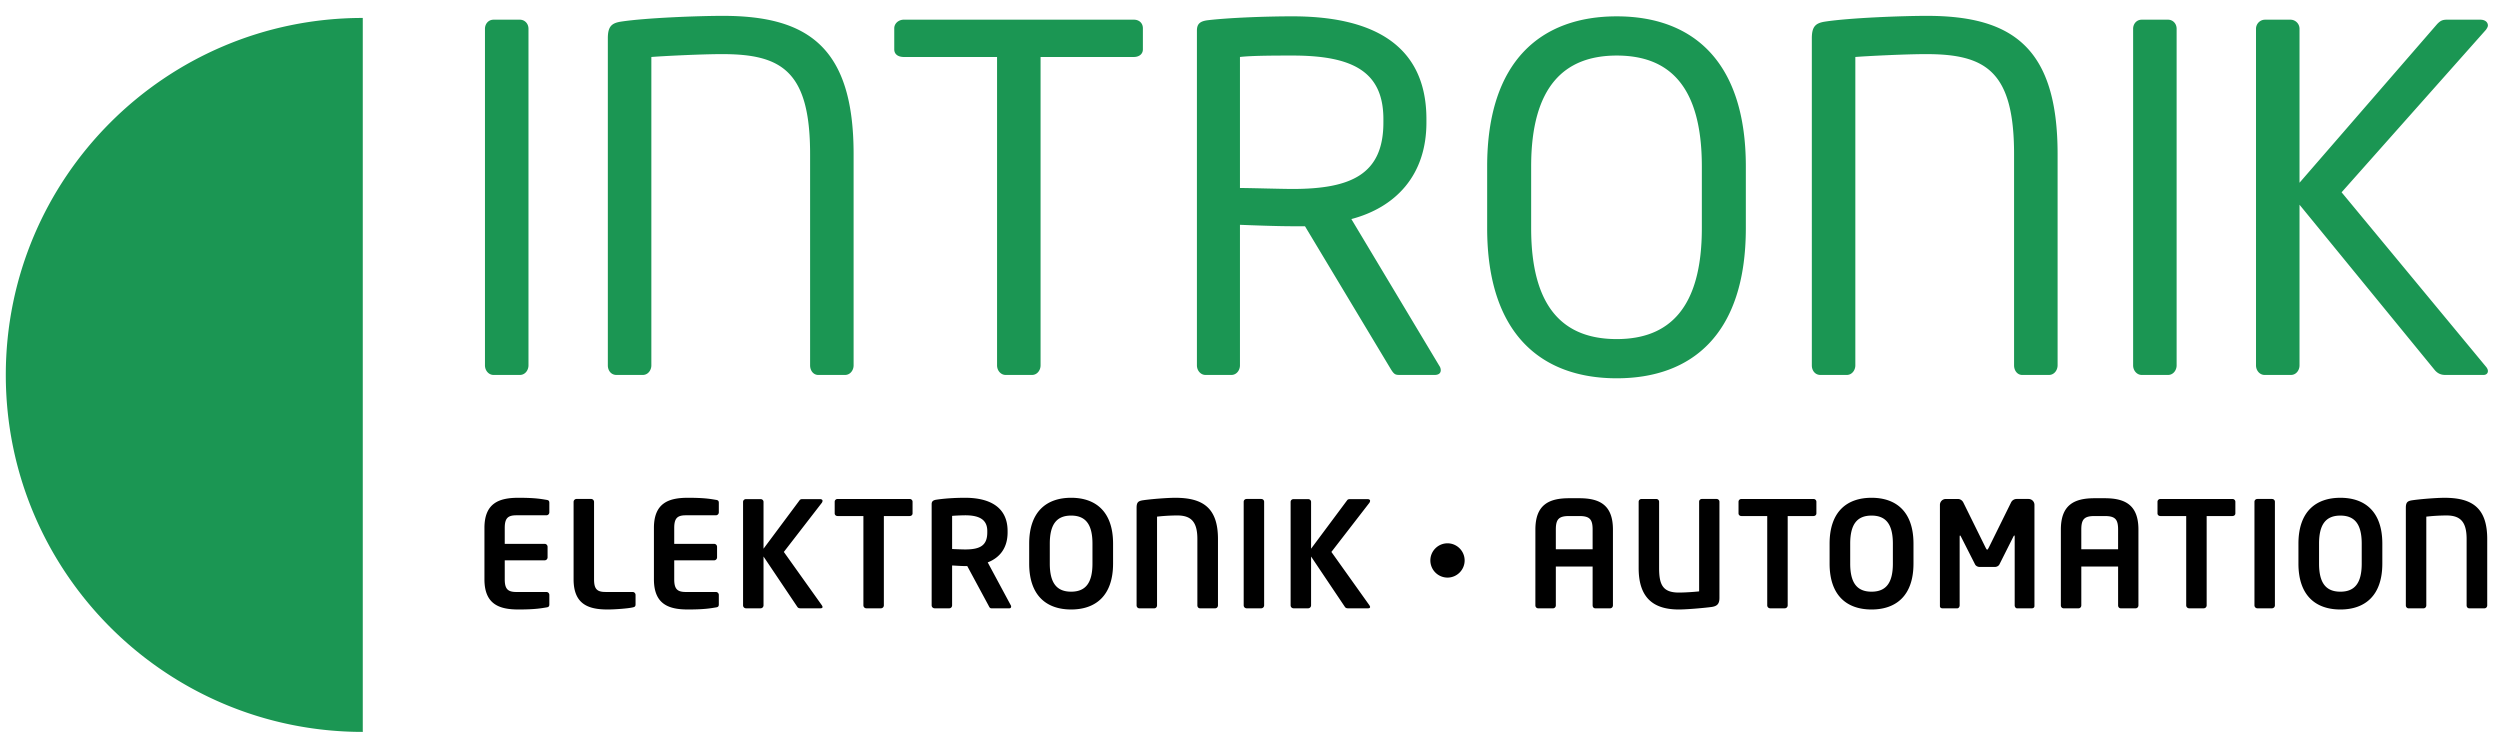
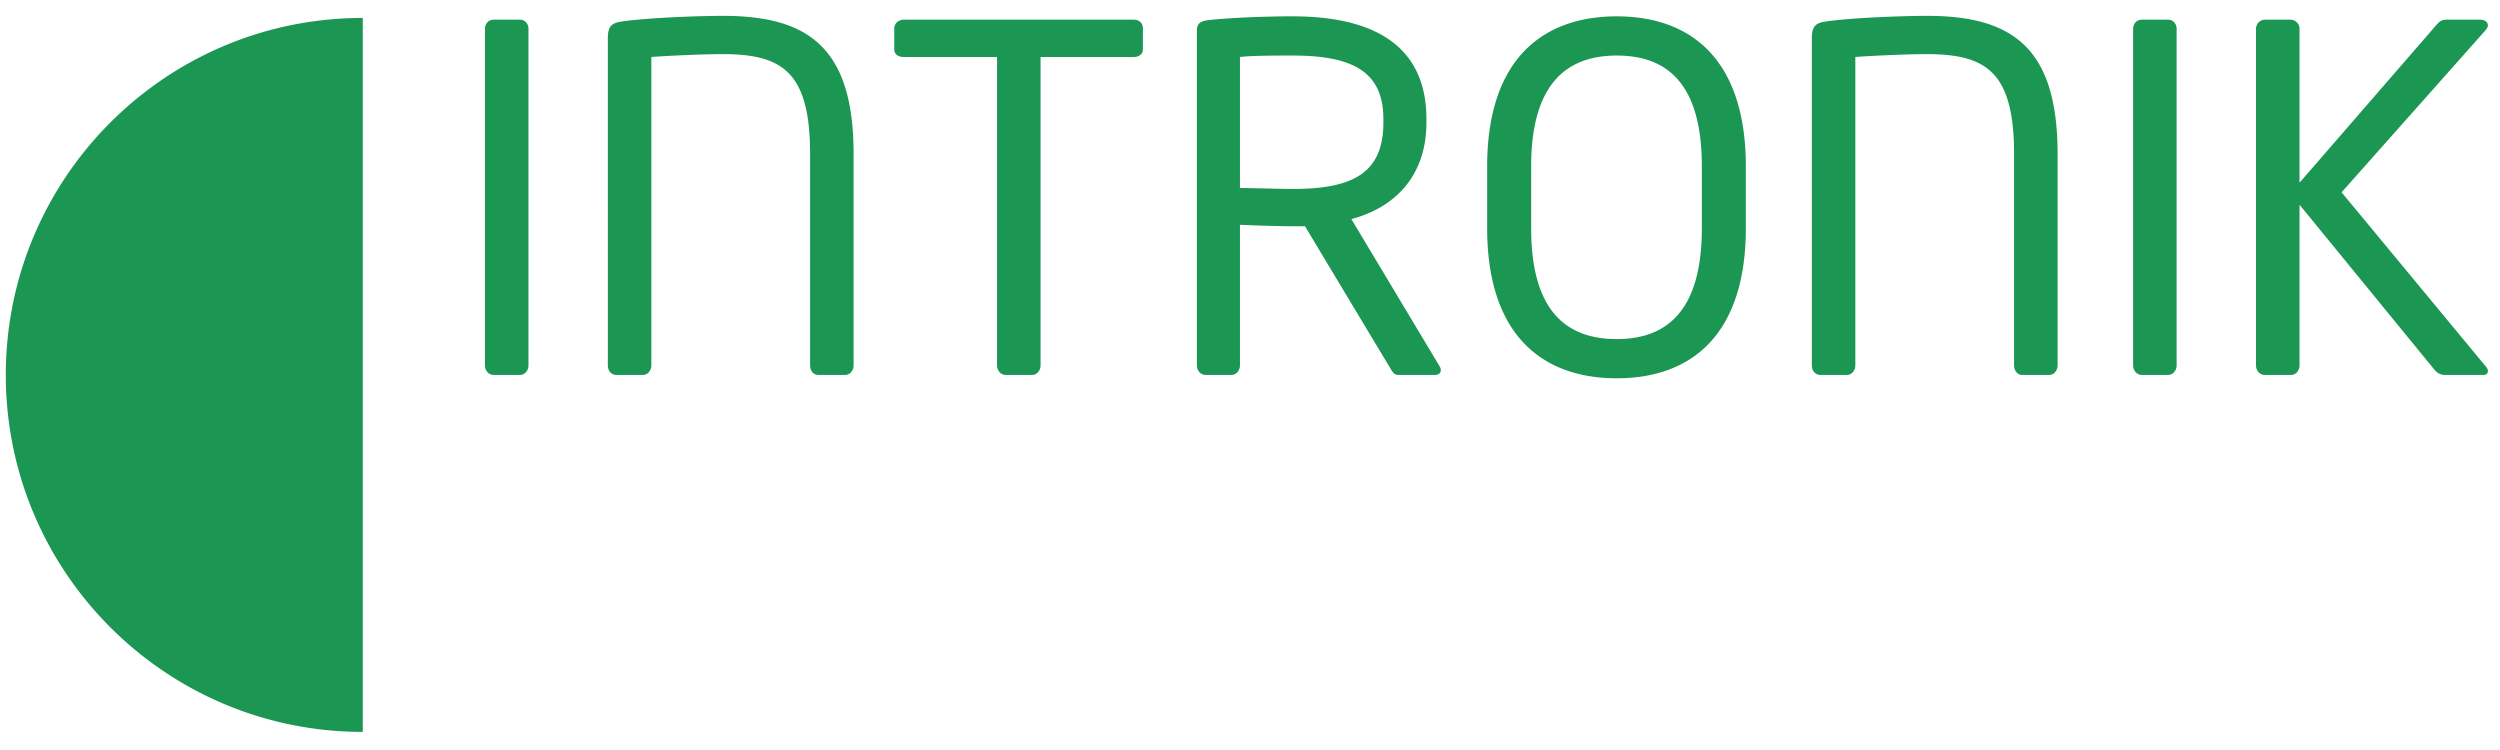
<svg xmlns="http://www.w3.org/2000/svg" xml:space="preserve" viewBox="30.8 31 219.8 63.6" preserveAspectRatio="xMinYMid meet" width="10cm" height="3cm">
  <g fill="#1B9653">
-     <path d="M31.31 62.794c0 17.334 14.052 31.385 31.385 31.385V31.408c-17.333.001-31.385 14.053-31.385 31.386zm45.197.001h-2.312c-.421 0-.757-.378-.757-.841V32.36c0-.42.294-.799.757-.799h2.312c.421 0 .757.337.757.799v29.595c0 .42-.294.84-.757.84zm28.586 0h-2.354c-.421 0-.715-.378-.715-.841V43.373c0-7.314-2.522-8.785-7.735-8.785-1.808 0-5.171.168-6.222.252v27.114c0 .421-.294.841-.757.841h-2.312c-.463 0-.757-.378-.757-.841V33.2c0-1.051.336-1.345 1.177-1.472 2.229-.336 6.811-.504 8.954-.504 7.567 0 11.477 2.858 11.477 12.148v18.581c.001.422-.293.842-.756.842zm25.391-27.955h-8.197v27.114c0 .421-.294.841-.757.841h-2.312c-.421 0-.757-.378-.757-.841V34.84h-8.197c-.463 0-.841-.21-.841-.673v-1.85c0-.42.378-.757.841-.757h20.22c.463 0 .799.295.799.757v1.85c0 .421-.336.673-.799.673zm26.442 27.955h-2.942c-.505 0-.589 0-.925-.547l-7.525-12.527h-1.093c-1.387 0-3.573-.084-4.624-.126v12.359c0 .421-.294.841-.757.841h-2.27c-.421 0-.757-.378-.757-.841V32.527c0-.588.252-.841 1.009-.925 1.808-.21 4.961-.336 7.398-.336 6.643 0 11.771 2.228 11.771 9.038v.294c0 4.708-2.774 7.483-6.6 8.492l7.735 12.905a.678.678 0 0 1 .126.379c.001.253-.167.421-.546.421zm-4.498-22.49c0-4.204-2.732-5.591-7.987-5.591-1.303 0-3.615 0-4.624.126v11.519c.883 0 3.657.084 4.624.084 5.171 0 7.987-1.304 7.987-5.844v-.294zm20.516 22.784c-6.601 0-11.393-3.867-11.393-13.199v-5.423c0-9.333 4.792-13.2 11.393-13.2 6.6 0 11.35 3.867 11.35 13.2v5.423c-.001 9.332-4.751 13.199-11.35 13.199zm7.482-18.622c0-7.062-2.858-9.753-7.482-9.753-4.582 0-7.525 2.69-7.525 9.753v5.423c0 7.062 2.901 9.752 7.525 9.752 4.582 0 7.482-2.69 7.482-9.752v-5.423zm30.52 18.328h-2.354c-.42 0-.715-.378-.715-.841V43.373c0-7.314-2.521-8.785-7.734-8.785-1.808 0-5.171.168-6.222.252v27.114c0 .421-.294.841-.757.841h-2.312c-.462 0-.756-.378-.756-.841V33.2c0-1.051.336-1.345 1.177-1.472 2.228-.336 6.811-.504 8.954-.504 7.566 0 11.477 2.858 11.477 12.148v18.581c-.002.422-.296.842-.758.842zm10.467 0h-2.312c-.42 0-.757-.378-.757-.841V32.36c0-.42.294-.799.757-.799h2.312c.42 0 .756.337.756.799v29.595c0 .42-.294.84-.756.84zm27.745 0h-3.363c-.378 0-.673-.126-.925-.42l-11.896-14.546v14.125c0 .421-.294.841-.757.841h-2.312c-.421 0-.757-.378-.757-.841V32.36c0-.42.336-.799.799-.799h2.228a.8.8 0 0 1 .799.799v13.536L245.08 31.94c.253-.253.421-.379.841-.379h2.943c.462 0 .672.252.672.505 0 .126-.084.252-.168.378l-12.695 14.293 12.737 15.386c.084.126.126.21.126.337 0 .209-.168.335-.378.335z" />
-     <path d="M78.839 83.235c-.414.064-.919.181-2.459.181-1.682 0-2.988-.453-2.988-2.653v-4.516c0-2.2 1.307-2.652 2.988-2.652 1.54 0 2.045.116 2.459.181.194.026.259.091.259.272v.828a.26.26 0 0 1-.259.259h-2.64c-.751 0-1.022.259-1.022 1.113v1.397h3.507a.26.26 0 0 1 .259.259v.932a.26.26 0 0 1-.259.259h-3.507v1.669c0 .854.271 1.113 1.022 1.113h2.64a.26.26 0 0 1 .259.259v.828c0 .18-.065.245-.259.271zm7.579 0c-.388.091-1.514.181-2.2.181-1.682 0-2.988-.453-2.988-2.653v-6.806a.26.26 0 0 1 .259-.259h1.28a.26.26 0 0 1 .26.259v6.806c0 .854.258 1.113 1.009 1.113h2.381a.26.26 0 0 1 .259.259v.828c-.001.181-.065.233-.26.272zm7.322 0c-.414.064-.919.181-2.459.181-1.682 0-2.988-.453-2.988-2.653v-4.516c0-2.2 1.307-2.652 2.988-2.652 1.54 0 2.045.116 2.459.181.194.026.259.091.259.272v.828a.26.26 0 0 1-.259.259H91.1c-.751 0-1.022.259-1.022 1.113v1.397h3.507a.26.26 0 0 1 .259.259v.932a.26.26 0 0 1-.259.259h-3.507v1.669c0 .854.271 1.113 1.022 1.113h2.64a.26.26 0 0 1 .259.259v.828c-.001.18-.065.245-.259.271zm9.183.078h-1.734c-.154 0-.232-.039-.297-.142l-2.963-4.413v4.296a.26.26 0 0 1-.26.259h-1.28a.26.26 0 0 1-.259-.259v-9.096c0-.143.116-.246.259-.246h1.28c.143 0 .26.104.26.246v4.114l3.17-4.257c.064-.091.155-.104.297-.104h1.476c.168 0 .246.064.246.155a.365.365 0 0 1-.091.207l-3.312 4.283 3.338 4.684c.039.065.065.117.065.155-.001.079-.066.118-.195.118zm7.85-8.113h-2.264v7.854a.26.26 0 0 1-.259.259h-1.281a.26.26 0 0 1-.259-.259V75.2h-2.265c-.142 0-.259-.091-.259-.233v-1.022c0-.142.117-.246.259-.246h6.327c.143 0 .26.104.26.246v1.022c.001.142-.117.233-.259.233zm8.77 8.113h-1.579c-.143 0-.193-.129-.259-.259l-1.863-3.455h-.181c-.337 0-.854-.039-1.152-.052v3.506c0 .142-.104.259-.245.259h-1.294a.26.26 0 0 1-.259-.259v-8.902c0-.259.155-.349.414-.388.673-.104 1.591-.168 2.536-.168 1.992 0 3.727.711 3.727 2.924v.117c0 1.372-.686 2.226-1.747 2.64l2.031 3.778a.175.175 0 0 1 .026.104c.001.09-.051.155-.155.155zm-1.941-6.794c0-.97-.646-1.384-1.94-1.384-.271 0-.919.026-1.152.052v2.912c.207.013.932.039 1.152.039 1.332 0 1.94-.362 1.94-1.501v-.118zm7.372 6.897c-2.135 0-3.688-1.19-3.688-4.037v-1.747c0-2.847 1.553-4.037 3.688-4.037s3.688 1.19 3.688 4.037v1.747c-.001 2.847-1.553 4.037-3.688 4.037zm1.876-5.784c0-1.708-.608-2.472-1.876-2.472s-1.876.764-1.876 2.472v1.747c0 1.708.608 2.471 1.876 2.471s1.876-.763 1.876-2.471v-1.747zm10.788 5.681h-1.332c-.143 0-.233-.117-.233-.259v-5.835c0-1.476-.518-2.07-1.76-2.07-.647 0-1.358.052-1.786.104v7.802c0 .142-.104.259-.245.259h-1.308c-.142 0-.245-.117-.245-.259v-8.579c0-.479.142-.596.543-.66.699-.104 2.109-.22 2.86-.22 2.406 0 3.752.867 3.752 3.623v5.835c0 .142-.103.259-.246.259zm4.047 0h-1.281a.26.26 0 0 1-.259-.259v-9.109c0-.142.116-.246.259-.246h1.281c.142 0 .258.104.258.246v9.109a.26.26 0 0 1-.258.259zm9.379 0h-1.734c-.154 0-.232-.039-.297-.142l-2.963-4.413v4.296a.26.26 0 0 1-.26.259h-1.28a.26.26 0 0 1-.259-.259v-9.096c0-.143.116-.246.259-.246h1.28c.143 0 .26.104.26.246v4.114l3.17-4.257c.064-.091.155-.104.297-.104h1.476c.168 0 .246.064.246.155a.365.365 0 0 1-.091.207l-3.312 4.283 3.338 4.684c.039.065.065.117.065.155-.001.079-.066.118-.195.118zm21.3 0h-1.308c-.142 0-.232-.117-.232-.259v-3.416h-3.234v3.416c0 .142-.104.259-.246.259h-1.307c-.143 0-.246-.117-.246-.259V76.39c0-2.174 1.178-2.756 2.963-2.756h.893c1.786 0 2.963.583 2.963 2.756v6.664c-.001.142-.105.259-.246.259zm-1.54-6.923c0-.906-.259-1.19-1.178-1.19h-.893c-.906 0-1.164.284-1.164 1.19v1.733h3.234V76.39zm10.451 6.806c-.453.065-2.083.22-2.872.22-2.083 0-3.532-.88-3.532-3.636v-5.835c0-.142.116-.246.258-.246h1.281c.143 0 .259.104.259.246v5.835c0 1.476.337 2.148 1.734 2.148.518 0 1.307-.052 1.785-.104v-7.88c0-.142.104-.246.246-.246h1.281c.142 0 .259.104.259.246v8.462c0 .544-.233.725-.699.79zm8.963-7.996h-2.264v7.854a.26.26 0 0 1-.259.259h-1.281a.26.26 0 0 1-.259-.259V75.2h-2.265c-.142 0-.259-.091-.259-.233v-1.022c0-.142.117-.246.259-.246h6.327c.143 0 .26.104.26.246v1.022c0 .142-.117.233-.259.233zm5.108 8.216c-2.135 0-3.688-1.19-3.688-4.037v-1.747c0-2.847 1.553-4.037 3.688-4.037s3.688 1.19 3.688 4.037v1.747c-.001 2.847-1.553 4.037-3.688 4.037zm1.876-5.784c0-1.708-.607-2.472-1.876-2.472s-1.876.764-1.876 2.472v1.747c0 1.708.607 2.471 1.876 2.471s1.876-.763 1.876-2.471v-1.747zm12.224 5.681h-1.307c-.116 0-.207-.129-.207-.259v-6.017c0-.09-.013-.129-.039-.129-.013 0-.039.039-.064.077l-1.242 2.472c-.078.143-.246.22-.414.22h-1.308c-.168 0-.336-.077-.414-.22l-1.255-2.472c-.025-.039-.052-.077-.064-.077-.026 0-.039.039-.039.129v6.017c0 .129-.091.259-.207.259h-1.307c-.116 0-.22-.065-.22-.194v-8.902c0-.285.232-.518.518-.518h1.061c.207 0 .389.129.479.311l1.954 3.959c.065.117.091.182.143.182s.077-.065.143-.182l1.954-3.959a.542.542 0 0 1 .479-.311h1.061c.285 0 .518.232.518.518v8.902c-.004.129-.107.194-.223.194zm9.118 0h-1.307c-.143 0-.233-.117-.233-.259v-3.416h-3.235v3.416c0 .142-.104.259-.245.259h-1.308c-.142 0-.245-.117-.245-.259V76.39c0-2.174 1.177-2.756 2.963-2.756h.893c1.786 0 2.964.583 2.964 2.756v6.664c-.001.142-.105.259-.247.259zm-1.54-6.923c0-.906-.259-1.19-1.178-1.19h-.893c-.905 0-1.165.284-1.165 1.19v1.733h3.235V76.39zm10.05-1.19h-2.264v7.854a.26.26 0 0 1-.259.259h-1.281a.26.26 0 0 1-.259-.259V75.2h-2.265c-.142 0-.259-.091-.259-.233v-1.022c0-.142.117-.246.259-.246h6.327c.143 0 .26.104.26.246v1.022c0 .142-.117.233-.259.233zm3.478 8.113h-1.281a.26.26 0 0 1-.259-.259v-9.109c0-.142.116-.246.259-.246h1.281c.142 0 .258.104.258.246v9.109a.26.26 0 0 1-.258.259zm6.015.103c-2.135 0-3.688-1.19-3.688-4.037v-1.747c0-2.847 1.553-4.037 3.688-4.037s3.688 1.19 3.688 4.037v1.747c-.001 2.847-1.554 4.037-3.688 4.037zm1.876-5.784c0-1.708-.607-2.472-1.876-2.472s-1.876.764-1.876 2.472v1.747c0 1.708.607 2.471 1.876 2.471s1.876-.763 1.876-2.471v-1.747zm10.788 5.681h-1.333c-.142 0-.232-.117-.232-.259v-5.835c0-1.476-.518-2.07-1.76-2.07-.646 0-1.358.052-1.785.104v7.802c0 .142-.104.259-.246.259h-1.307c-.143 0-.246-.117-.246-.259v-8.579c0-.479.143-.596.543-.66.699-.104 2.109-.22 2.859-.22 2.407 0 3.753.867 3.753 3.623v5.835c0 .142-.104.259-.246.259zm-91.167-2.701a1.511 1.511 0 0 1-1.507-1.507c0-.829.678-1.507 1.507-1.507.829 0 1.507.678 1.507 1.507 0 .829-.678 1.507-1.507 1.507z" fill="#000" />
+     <path d="M31.31 62.794c0 17.334 14.052 31.385 31.385 31.385V31.408c-17.333.001-31.385 14.053-31.385 31.386zm45.197.001h-2.312c-.421 0-.757-.378-.757-.841V32.36c0-.42.294-.799.757-.799h2.312c.421 0 .757.337.757.799v29.595c0 .42-.294.84-.757.84zm28.586 0h-2.354c-.421 0-.715-.378-.715-.841V43.373c0-7.314-2.522-8.785-7.735-8.785-1.808 0-5.171.168-6.222.252v27.114c0 .421-.294.841-.757.841h-2.312c-.463 0-.757-.378-.757-.841V33.2c0-1.051.336-1.345 1.177-1.472 2.229-.336 6.811-.504 8.954-.504 7.567 0 11.477 2.858 11.477 12.148v18.581c.001.422-.293.842-.756.842zm25.391-27.955h-8.197v27.114c0 .421-.294.841-.757.841h-2.312c-.421 0-.757-.378-.757-.841V34.84h-8.197c-.463 0-.841-.21-.841-.673v-1.85c0-.42.378-.757.841-.757h20.22c.463 0 .799.295.799.757v1.85c0 .421-.336.673-.799.673zm26.442 27.955h-2.942c-.505 0-.589 0-.925-.547l-7.525-12.527h-1.093c-1.387 0-3.573-.084-4.624-.126v12.359c0 .421-.294.841-.757.841h-2.27c-.421 0-.757-.378-.757-.841V32.527c0-.588.252-.841 1.009-.925 1.808-.21 4.961-.336 7.398-.336 6.643 0 11.771 2.228 11.771 9.038v.294c0 4.708-2.774 7.483-6.6 8.492l7.735 12.905a.678.678 0 0 1 .126.379c.001.253-.167.421-.546.421zm-4.498-22.49c0-4.204-2.732-5.591-7.987-5.591-1.303 0-3.615 0-4.624.126v11.519c.883 0 3.657.084 4.624.084 5.171 0 7.987-1.304 7.987-5.844v-.294m20.516 22.784c-6.601 0-11.393-3.867-11.393-13.199v-5.423c0-9.333 4.792-13.2 11.393-13.2 6.6 0 11.35 3.867 11.35 13.2v5.423c-.001 9.332-4.751 13.199-11.35 13.199zm7.482-18.622c0-7.062-2.858-9.753-7.482-9.753-4.582 0-7.525 2.69-7.525 9.753v5.423c0 7.062 2.901 9.752 7.525 9.752 4.582 0 7.482-2.69 7.482-9.752v-5.423zm30.52 18.328h-2.354c-.42 0-.715-.378-.715-.841V43.373c0-7.314-2.521-8.785-7.734-8.785-1.808 0-5.171.168-6.222.252v27.114c0 .421-.294.841-.757.841h-2.312c-.462 0-.756-.378-.756-.841V33.2c0-1.051.336-1.345 1.177-1.472 2.228-.336 6.811-.504 8.954-.504 7.566 0 11.477 2.858 11.477 12.148v18.581c-.002.422-.296.842-.758.842zm10.467 0h-2.312c-.42 0-.757-.378-.757-.841V32.36c0-.42.294-.799.757-.799h2.312c.42 0 .756.337.756.799v29.595c0 .42-.294.84-.756.84zm27.745 0h-3.363c-.378 0-.673-.126-.925-.42l-11.896-14.546v14.125c0 .421-.294.841-.757.841h-2.312c-.421 0-.757-.378-.757-.841V32.36c0-.42.336-.799.799-.799h2.228a.8.8 0 0 1 .799.799v13.536L245.08 31.94c.253-.253.421-.379.841-.379h2.943c.462 0 .672.252.672.505 0 .126-.084.252-.168.378l-12.695 14.293 12.737 15.386c.084.126.126.21.126.337 0 .209-.168.335-.378.335z" />
  </g>
</svg>